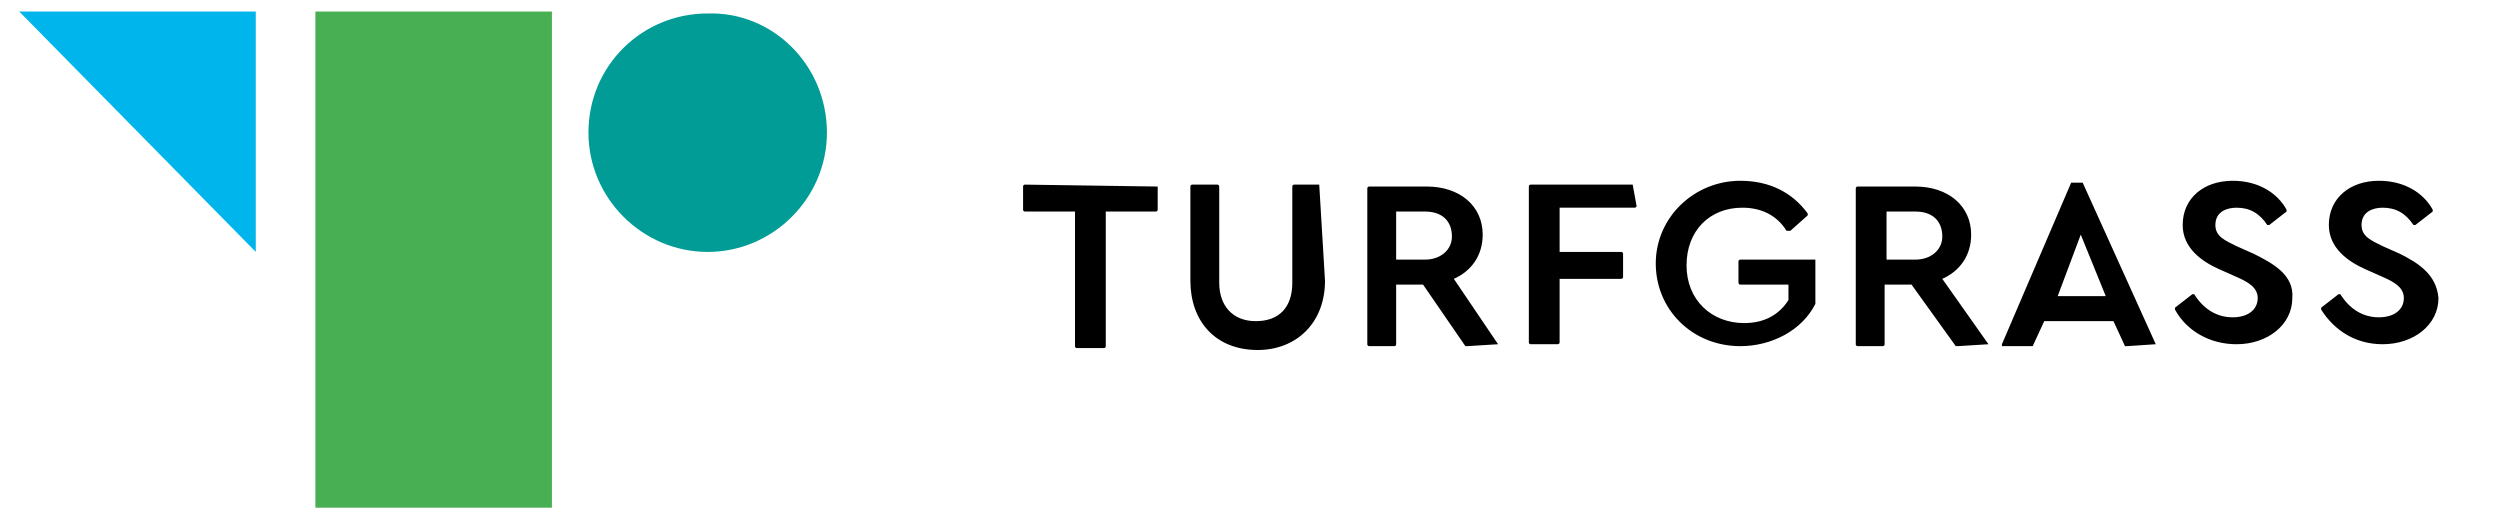
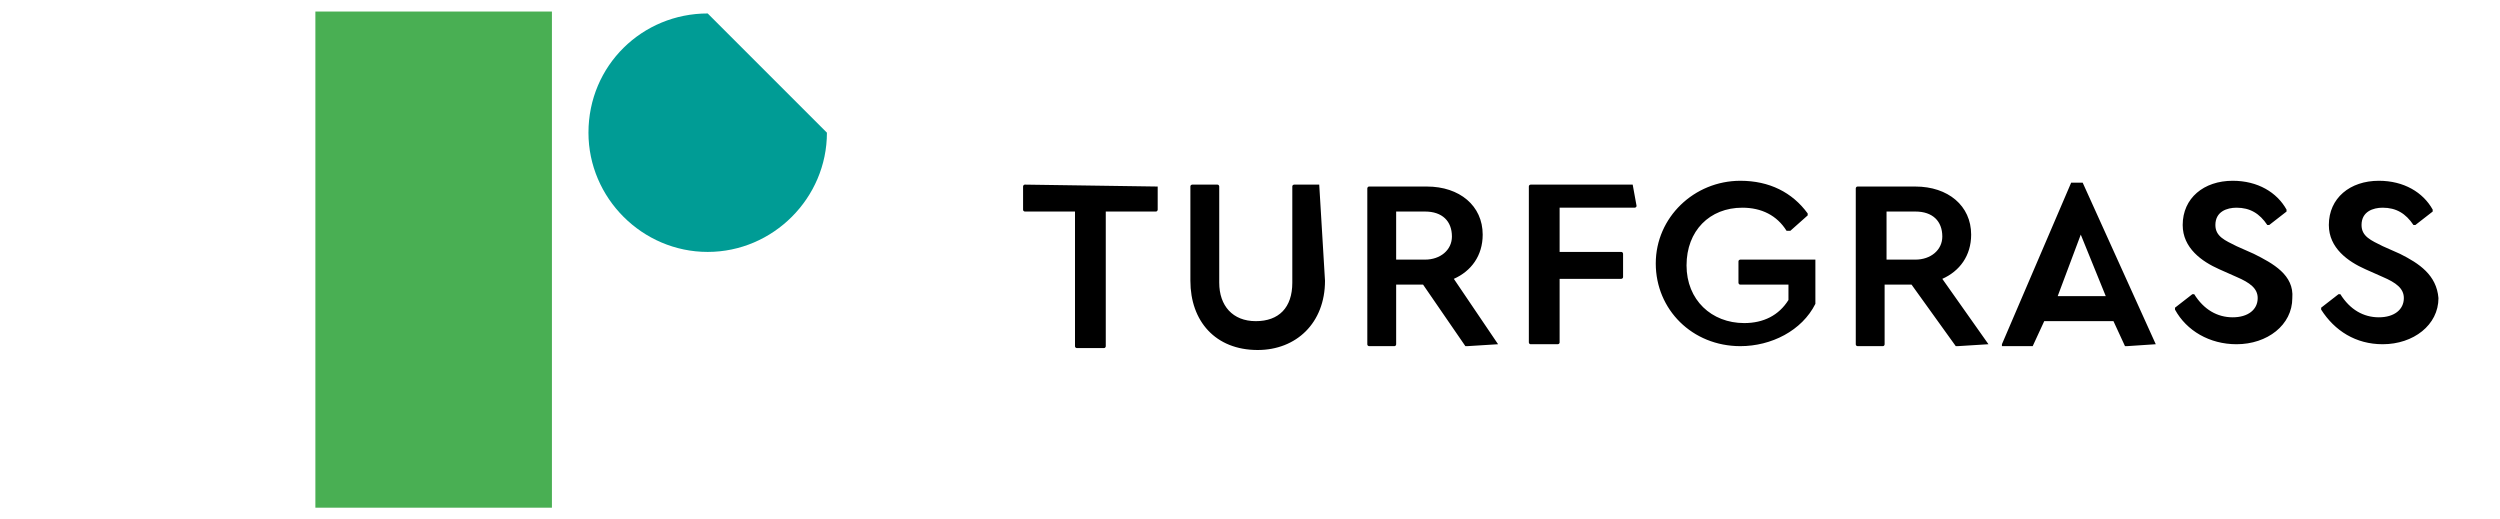
<svg xmlns="http://www.w3.org/2000/svg" version="1.1" id="Calque_1" x="0px" y="0px" viewBox="0 0 130 27" style="enable-background:new 0 0 130 27;" xml:space="preserve">
  <style type="text/css">
	.st0{fill:#00B5EC;}
	.st1{fill:#49AF53;}
	.st2{fill:#009C95;}
</style>
  <g>
-     <polygon class="st0" points="1,0.6 13.3,13.1 13.3,0.6  " />
    <rect x="16.4" y="0.6" class="st1" width="12.3" height="25.8" />
    <g>
-       <path class="st2" d="M43,6.9c0,3.4-2.8,6.2-6.2,6.2s-6.2-2.8-6.2-6.2c0-3.5,2.8-6.2,6.2-6.2C40.2,0.6,43,3.4,43,6.9" />
+       <path class="st2" d="M43,6.9c0,3.4-2.8,6.2-6.2,6.2s-6.2-2.8-6.2-6.2c0-3.5,2.8-6.2,6.2-6.2" />
      <path d="M60.2,9.7v1.2c0,0,0,0.1-0.1,0.1h-2.6v7c0,0,0,0.1-0.1,0.1H56c0,0-0.1,0-0.1-0.1v-7h-2.6c0,0-0.1,0-0.1-0.1V9.7    c0,0,0-0.1,0.1-0.1L60.2,9.7C60.2,9.6,60.2,9.6,60.2,9.7 M68.6,9.6h-1.3c0,0-0.1,0-0.1,0.1v5c0,1.3-0.7,2-1.9,2    c-1.2,0-1.9-0.8-1.9-2v-5c0,0,0-0.1-0.1-0.1H62c0,0-0.1,0-0.1,0.1v4.9c0,2.1,1.3,3.6,3.5,3.6c2,0,3.5-1.4,3.5-3.6L68.6,9.6    C68.7,9.6,68.6,9.6,68.6,9.6 M77.9,17.9L77.9,17.9C77.9,18,77.9,18,77.9,17.9L76.3,18c0,0,0,0-0.1,0L74,14.8h-1.4v3.1    c0,0,0,0.1-0.1,0.1h-1.3c0,0-0.1,0-0.1-0.1V9.8c0,0,0-0.1,0.1-0.1h3c1.7,0,2.9,1,2.9,2.5c0,1.1-0.6,1.9-1.5,2.3L77.9,17.9z     M72.6,13.5h1.5c0.8,0,1.4-0.5,1.4-1.2c0-0.8-0.5-1.3-1.4-1.3h-1.5V13.5z M84.9,9.6h-5.3c0,0-0.1,0-0.1,0.1v8.1c0,0,0,0.1,0.1,0.1    H81c0,0,0.1,0,0.1-0.1v-3.3h3.2c0,0,0.1,0,0.1-0.1v-1.2c0,0,0-0.1-0.1-0.1h-3.2v-2.3H85c0,0,0.1,0,0.1-0.1L84.9,9.6    C85,9.6,84.9,9.6,84.9,9.6 M94.4,13.5h-3.9c0,0-0.1,0-0.1,0.1v1.1c0,0,0,0.1,0.1,0.1H93v0.8c-0.5,0.8-1.3,1.2-2.3,1.2    c-1.7,0-3-1.2-3-3s1.2-3,2.9-3c1,0,1.8,0.4,2.3,1.2c0,0,0,0,0.1,0c0,0,0,0,0.1,0l0.9-0.8v-0.1c-0.8-1.1-2-1.7-3.5-1.7    c-2.4,0-4.4,1.9-4.4,4.3S88,18,90.5,18c1.6,0,3.2-0.8,3.9-2.2l0,0V13.5C94.5,13.5,94.5,13.5,94.4,13.5 M103.4,17.9L103.4,17.9    C103.4,18,103.4,18,103.4,17.9l-1.6,0.1c0,0,0,0-0.1,0l-2.3-3.2H98v3.1c0,0,0,0.1-0.1,0.1h-1.3c0,0-0.1,0-0.1-0.1V9.8    c0,0,0-0.1,0.1-0.1h3c1.7,0,2.9,1,2.9,2.5c0,1.1-0.6,1.9-1.5,2.3L103.4,17.9z M98.1,13.5h1.5c0.8,0,1.4-0.5,1.4-1.2    c0-0.8-0.5-1.3-1.4-1.3h-1.5V13.5z M112.1,17.9L112.1,17.9C112.1,18,112.1,18,112.1,17.9l-1.5,0.1h-0.1l-0.6-1.3h-3.6l-0.6,1.3    c0,0,0,0-0.1,0h-1.4c0,0,0,0-0.1,0c0,0,0,0,0-0.1l3.6-8.4c0,0,0,0,0.1,0h0.4h0.1L112.1,17.9z M108.2,12.2l-1.2,3.2h2.5L108.2,12.2    z M117.2,13.2l-0.9-0.4c-0.6-0.3-1.1-0.5-1.1-1.1c0-0.7,0.6-0.9,1.1-0.9c0.7,0,1.2,0.3,1.6,0.9l0,0c0,0,0,0,0.1,0l0.9-0.7v-0.1    c-0.5-0.9-1.5-1.5-2.8-1.5c-1.5,0-2.6,0.9-2.6,2.3c0,1.2,1,1.9,1.9,2.3l0.9,0.4c0.7,0.3,1.1,0.6,1.1,1.1c0,0.6-0.5,1-1.3,1    s-1.5-0.4-2-1.2l0,0c0,0,0,0-0.1,0l-0.9,0.7v0.1c0.6,1.1,1.8,1.8,3.2,1.8c1.6,0,2.9-1,2.9-2.4C119.3,14.3,118.2,13.7,117.2,13.2     M124.8,13.2l-0.9-0.4c-0.6-0.3-1.1-0.5-1.1-1.1c0-0.7,0.6-0.9,1.1-0.9c0.7,0,1.2,0.3,1.6,0.9l0,0c0,0,0,0,0.1,0l0.9-0.7v-0.1    c-0.5-0.9-1.5-1.5-2.8-1.5c-1.5,0-2.6,0.9-2.6,2.3c0,1.2,1,1.9,1.9,2.3l0.9,0.4c0.7,0.3,1.1,0.6,1.1,1.1c0,0.6-0.5,1-1.3,1    s-1.5-0.4-2-1.2l0,0c0,0,0,0-0.1,0l-0.9,0.7v0.1c0.7,1.1,1.8,1.8,3.2,1.8c1.6,0,2.9-1,2.9-2.4C126.7,14.3,125.8,13.7,124.8,13.2" />
    </g>
  </g>
</svg>